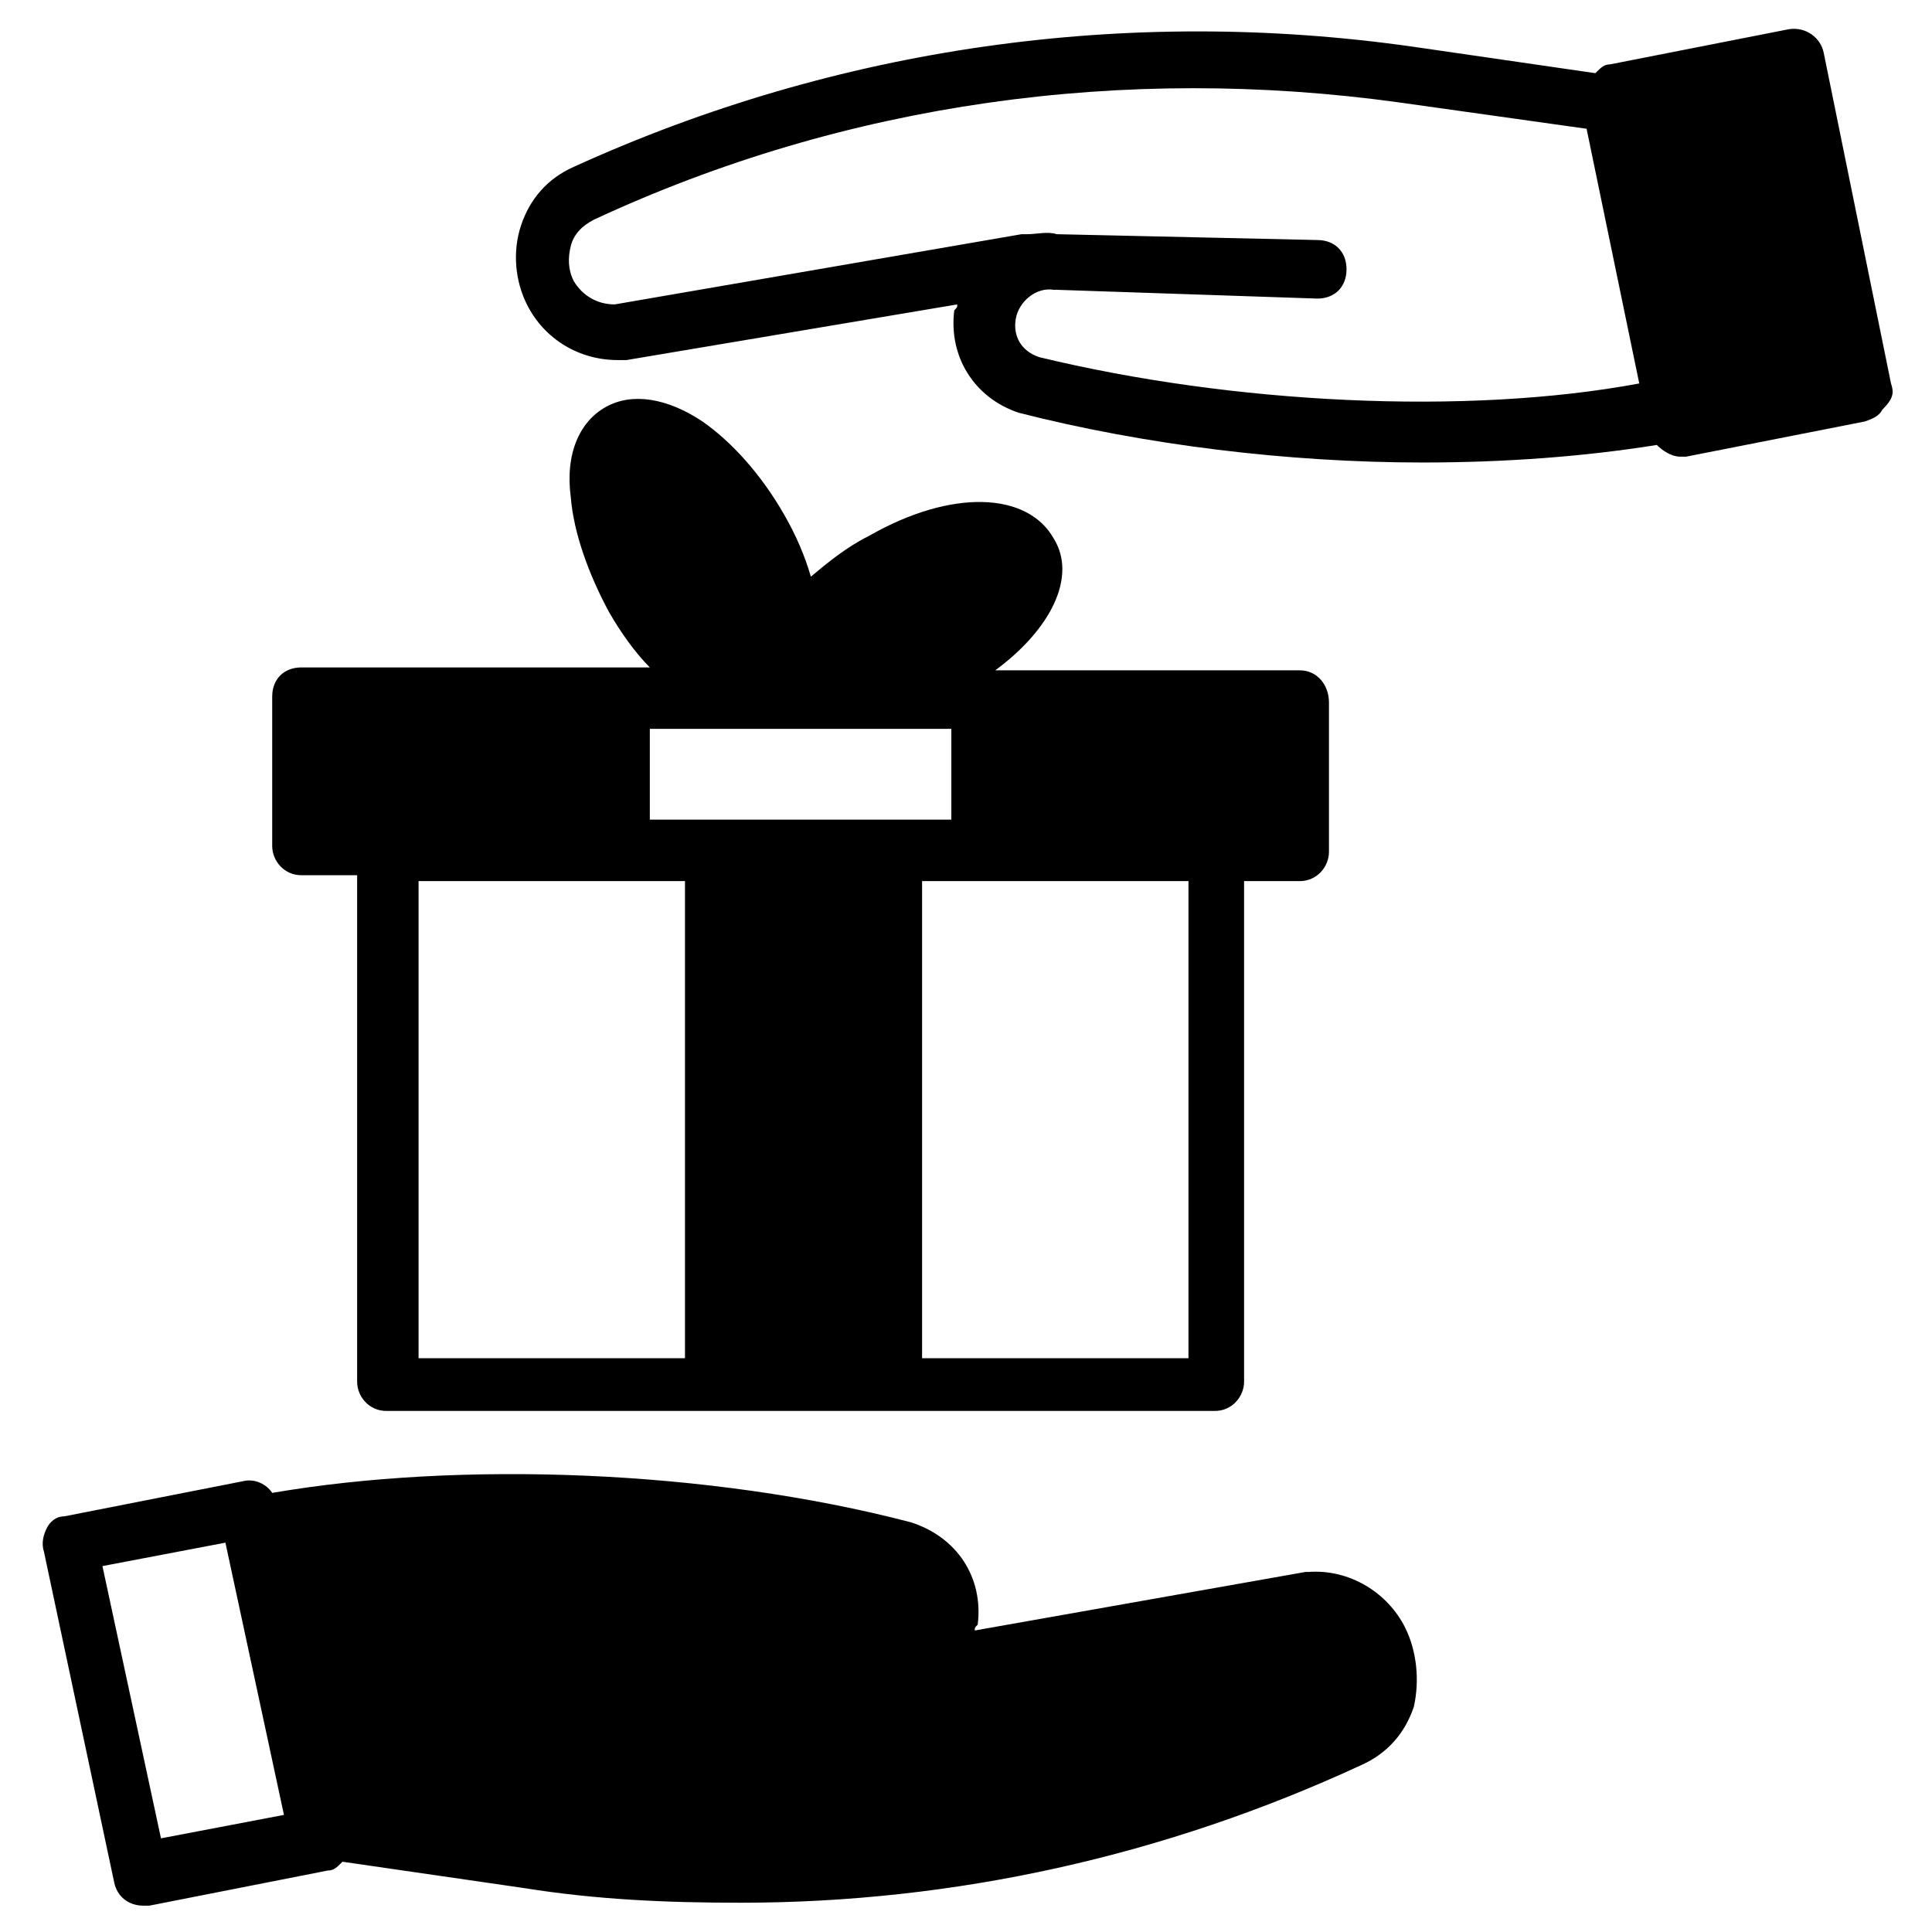
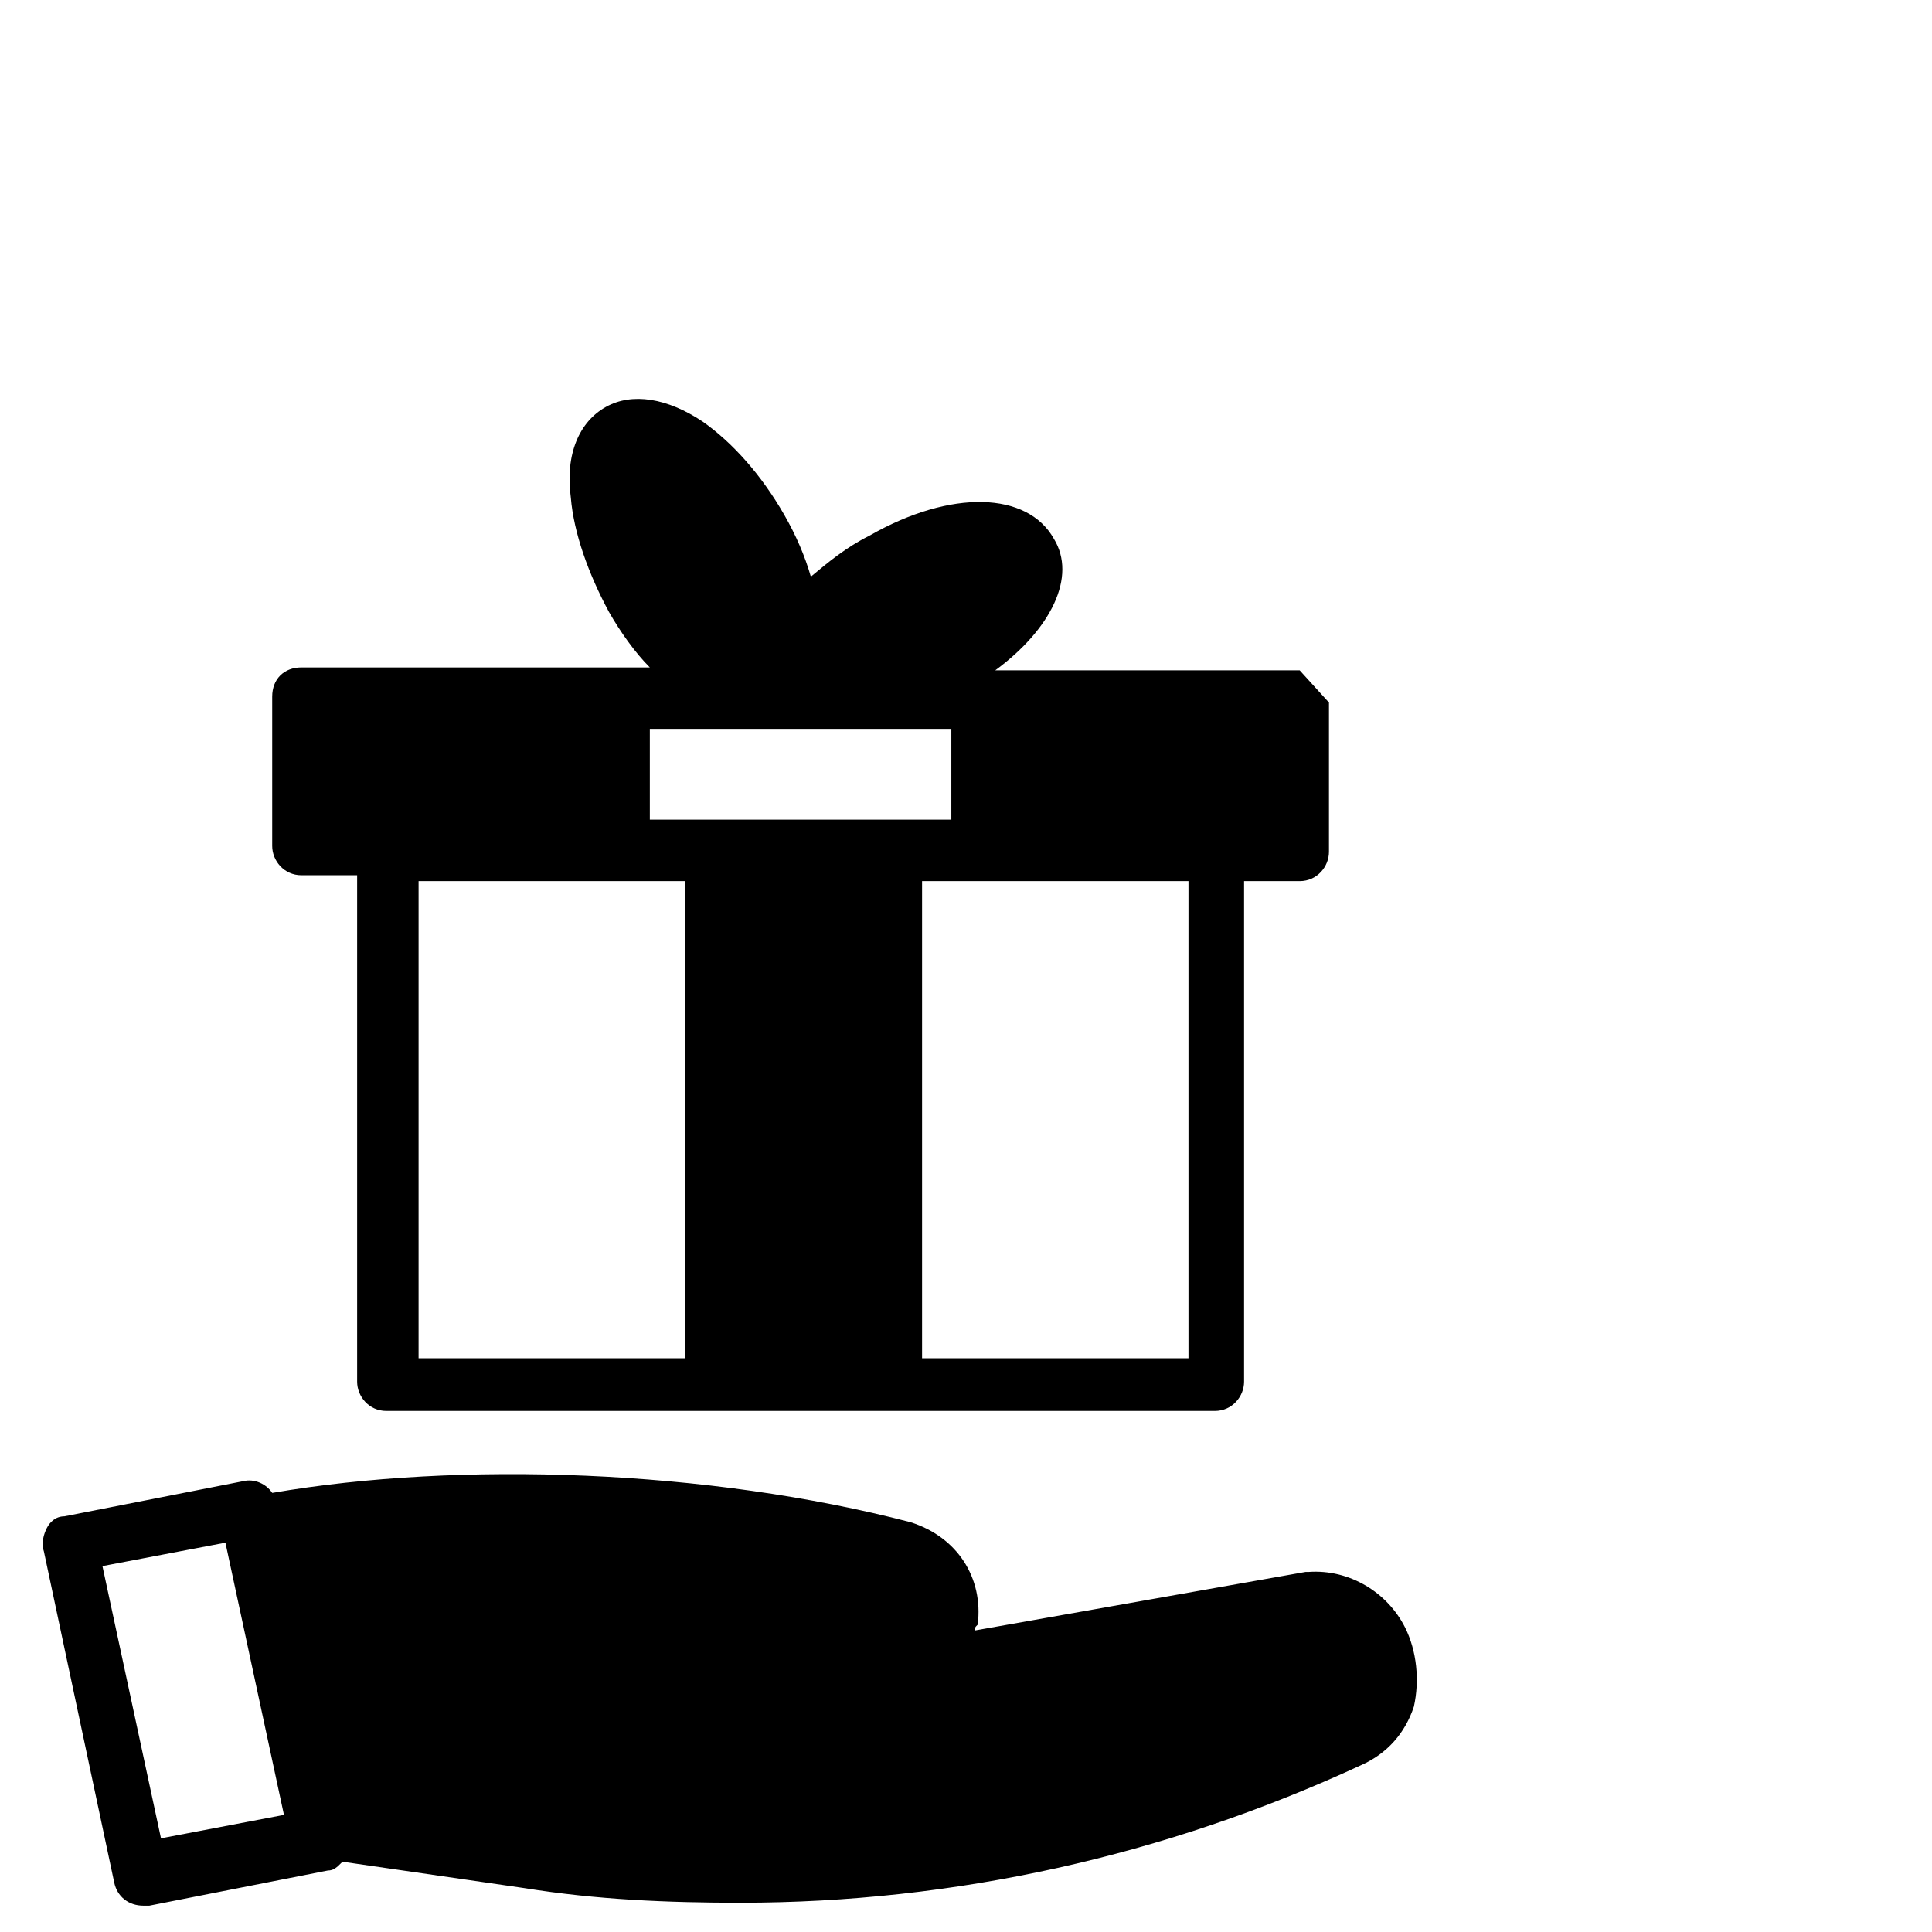
<svg xmlns="http://www.w3.org/2000/svg" width="46" height="46" viewBox="0 0 46 46" fill="none">
  <path d="M33.455 38.751C33.036 37.915 32.13 37.357 31.155 37.427H31.085L23.209 38.821C23.209 38.751 23.209 38.751 23.279 38.682C23.418 37.566 22.791 36.591 21.676 36.242C16.867 34.988 10.942 34.779 6.482 35.545C6.342 35.336 6.064 35.197 5.785 35.267L1.533 36.103C1.324 36.103 1.185 36.242 1.115 36.382C1.045 36.521 0.976 36.73 1.045 36.939L2.718 44.815C2.788 45.163 3.067 45.373 3.415 45.373C3.485 45.373 3.485 45.373 3.555 45.373L7.806 44.536C7.945 44.536 8.015 44.467 8.155 44.327L12.476 44.954C14.218 45.233 15.891 45.303 17.633 45.303C22.721 45.303 27.739 44.188 32.409 42.027C33.036 41.748 33.455 41.261 33.664 40.633C33.803 40.006 33.733 39.309 33.455 38.751ZM3.833 43.77L2.439 37.288L5.367 36.73L6.761 43.212L3.833 43.77Z" fill="black" />
-   <path d="M45.024 9.13L43.421 1.254C43.351 0.906 43.003 0.627 42.584 0.697L38.333 1.533C38.194 1.533 38.124 1.603 37.984 1.742L33.663 1.115C26.833 0.139 19.933 1.115 13.66 3.973C13.033 4.251 12.615 4.739 12.406 5.366C12.197 5.994 12.266 6.691 12.545 7.248C12.963 8.085 13.8 8.573 14.706 8.573H14.845H14.915L22.791 7.248C22.791 7.318 22.791 7.318 22.721 7.388C22.581 8.503 23.209 9.479 24.254 9.827C27.251 10.594 30.666 11.012 33.872 11.012C35.824 11.012 37.706 10.873 39.448 10.594C39.588 10.733 39.797 10.873 40.006 10.873C40.075 10.873 40.075 10.873 40.145 10.873L44.397 10.036C44.606 9.966 44.745 9.897 44.815 9.757C45.094 9.479 45.094 9.339 45.024 9.13ZM24.742 8.503C24.324 8.363 24.115 8.015 24.184 7.597C24.254 7.179 24.672 6.83 25.091 6.9H25.16L31.363 7.109C31.782 7.109 32.06 6.83 32.06 6.412C32.06 5.994 31.782 5.715 31.363 5.715L25.16 5.576C24.951 5.506 24.672 5.576 24.463 5.576C24.394 5.576 24.394 5.576 24.324 5.576L14.636 7.248C14.218 7.248 13.869 7.039 13.66 6.691C13.521 6.412 13.521 6.133 13.591 5.854C13.66 5.576 13.869 5.366 14.148 5.227C20.142 2.439 26.763 1.533 33.315 2.439L37.776 3.066L39.03 9.13C34.918 9.897 29.342 9.618 24.742 8.503Z" fill="black" />
-   <path d="M30.945 15.96H23.697C25.021 14.985 25.648 13.73 25.09 12.824C24.463 11.709 22.651 11.639 20.7 12.754C20.142 13.033 19.724 13.382 19.306 13.73C19.166 13.242 18.957 12.754 18.678 12.266C18.121 11.291 17.424 10.524 16.727 10.036C15.89 9.478 15.054 9.339 14.427 9.688C13.8 10.036 13.451 10.803 13.591 11.848C13.66 12.684 14.009 13.66 14.497 14.566C14.775 15.054 15.124 15.542 15.472 15.891H7.178C6.76 15.891 6.481 16.169 6.481 16.587V20.142C6.481 20.491 6.76 20.839 7.178 20.839H8.503V32.897C8.503 33.245 8.781 33.594 9.2 33.594H28.924C29.342 33.594 29.621 33.245 29.621 32.897V20.979H30.945C31.363 20.979 31.642 20.63 31.642 20.282V16.727C31.642 16.309 31.363 15.96 30.945 15.96ZM15.472 17.354H17.912H22.651V19.515H15.472V17.354ZM16.309 32.339H9.966V20.979H16.309V32.339ZM28.297 32.339H21.954V20.979H28.297V32.339Z" fill="black" />
+   <path d="M30.945 15.96H23.697C25.021 14.985 25.648 13.73 25.09 12.824C24.463 11.709 22.651 11.639 20.7 12.754C20.142 13.033 19.724 13.382 19.306 13.73C19.166 13.242 18.957 12.754 18.678 12.266C18.121 11.291 17.424 10.524 16.727 10.036C15.89 9.478 15.054 9.339 14.427 9.688C13.8 10.036 13.451 10.803 13.591 11.848C13.66 12.684 14.009 13.66 14.497 14.566C14.775 15.054 15.124 15.542 15.472 15.891H7.178C6.76 15.891 6.481 16.169 6.481 16.587V20.142C6.481 20.491 6.76 20.839 7.178 20.839H8.503V32.897C8.503 33.245 8.781 33.594 9.2 33.594H28.924C29.342 33.594 29.621 33.245 29.621 32.897V20.979H30.945C31.363 20.979 31.642 20.63 31.642 20.282V16.727ZM15.472 17.354H17.912H22.651V19.515H15.472V17.354ZM16.309 32.339H9.966V20.979H16.309V32.339ZM28.297 32.339H21.954V20.979H28.297V32.339Z" fill="black" />
</svg>